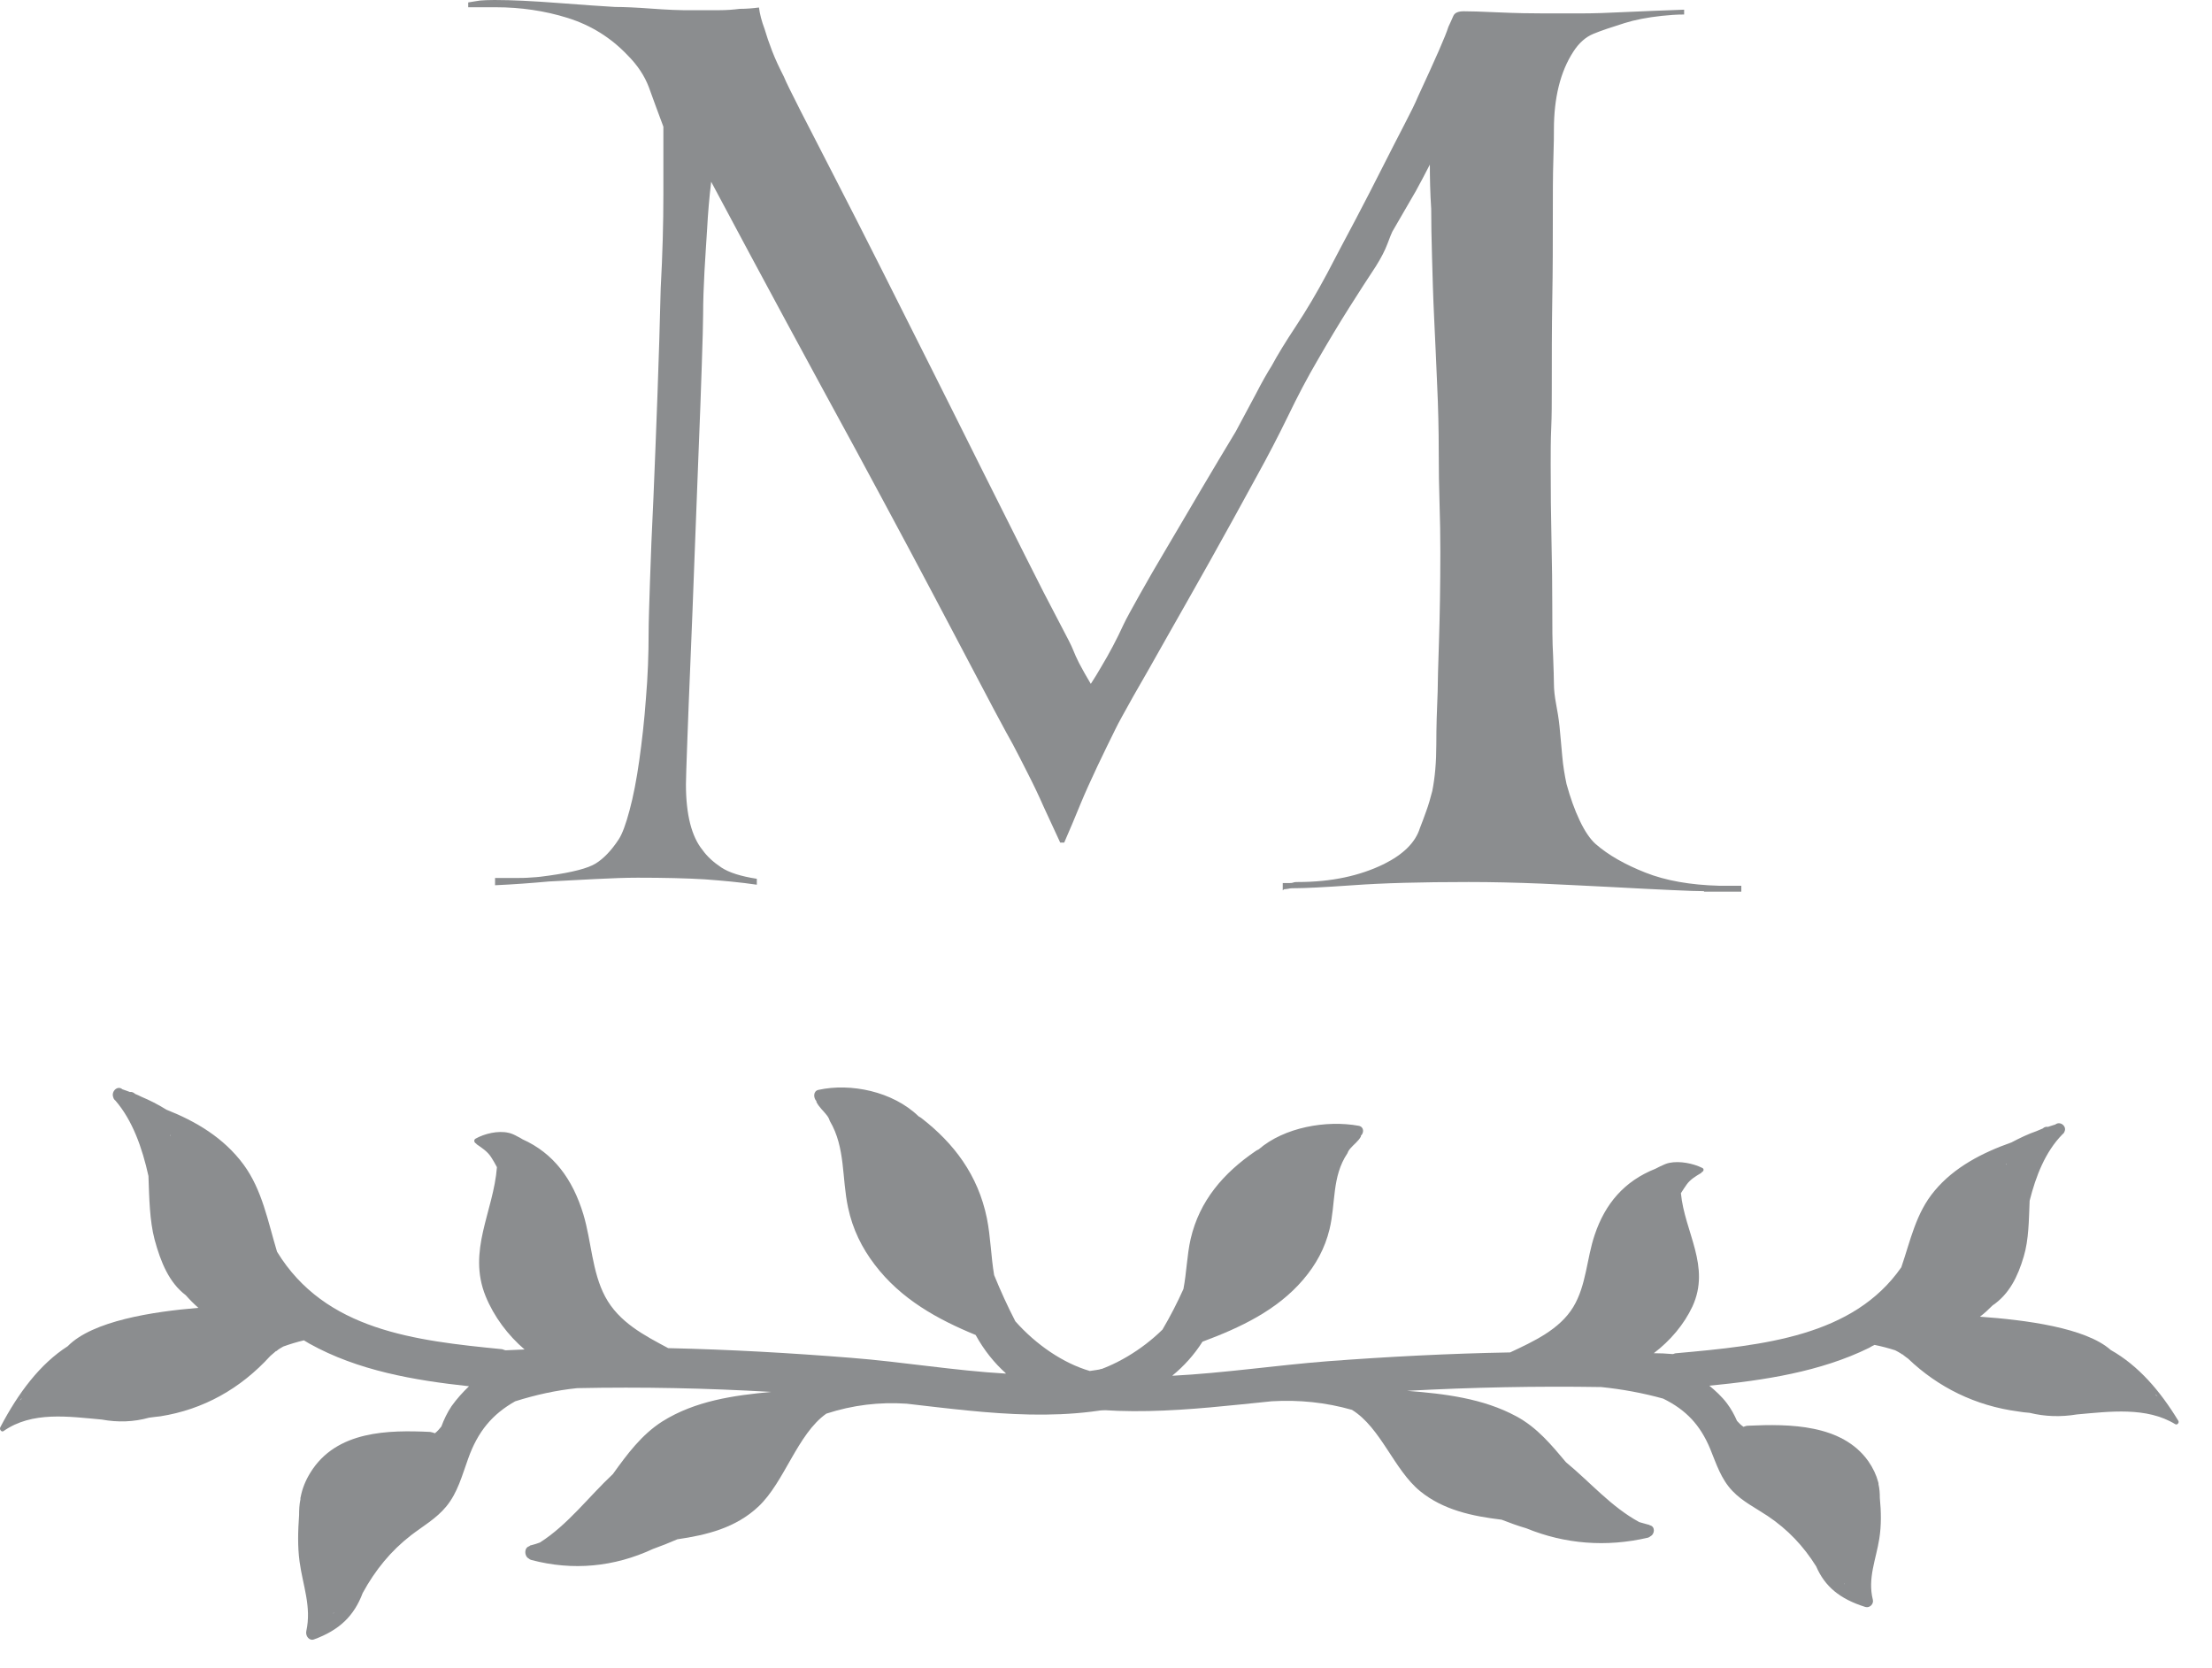
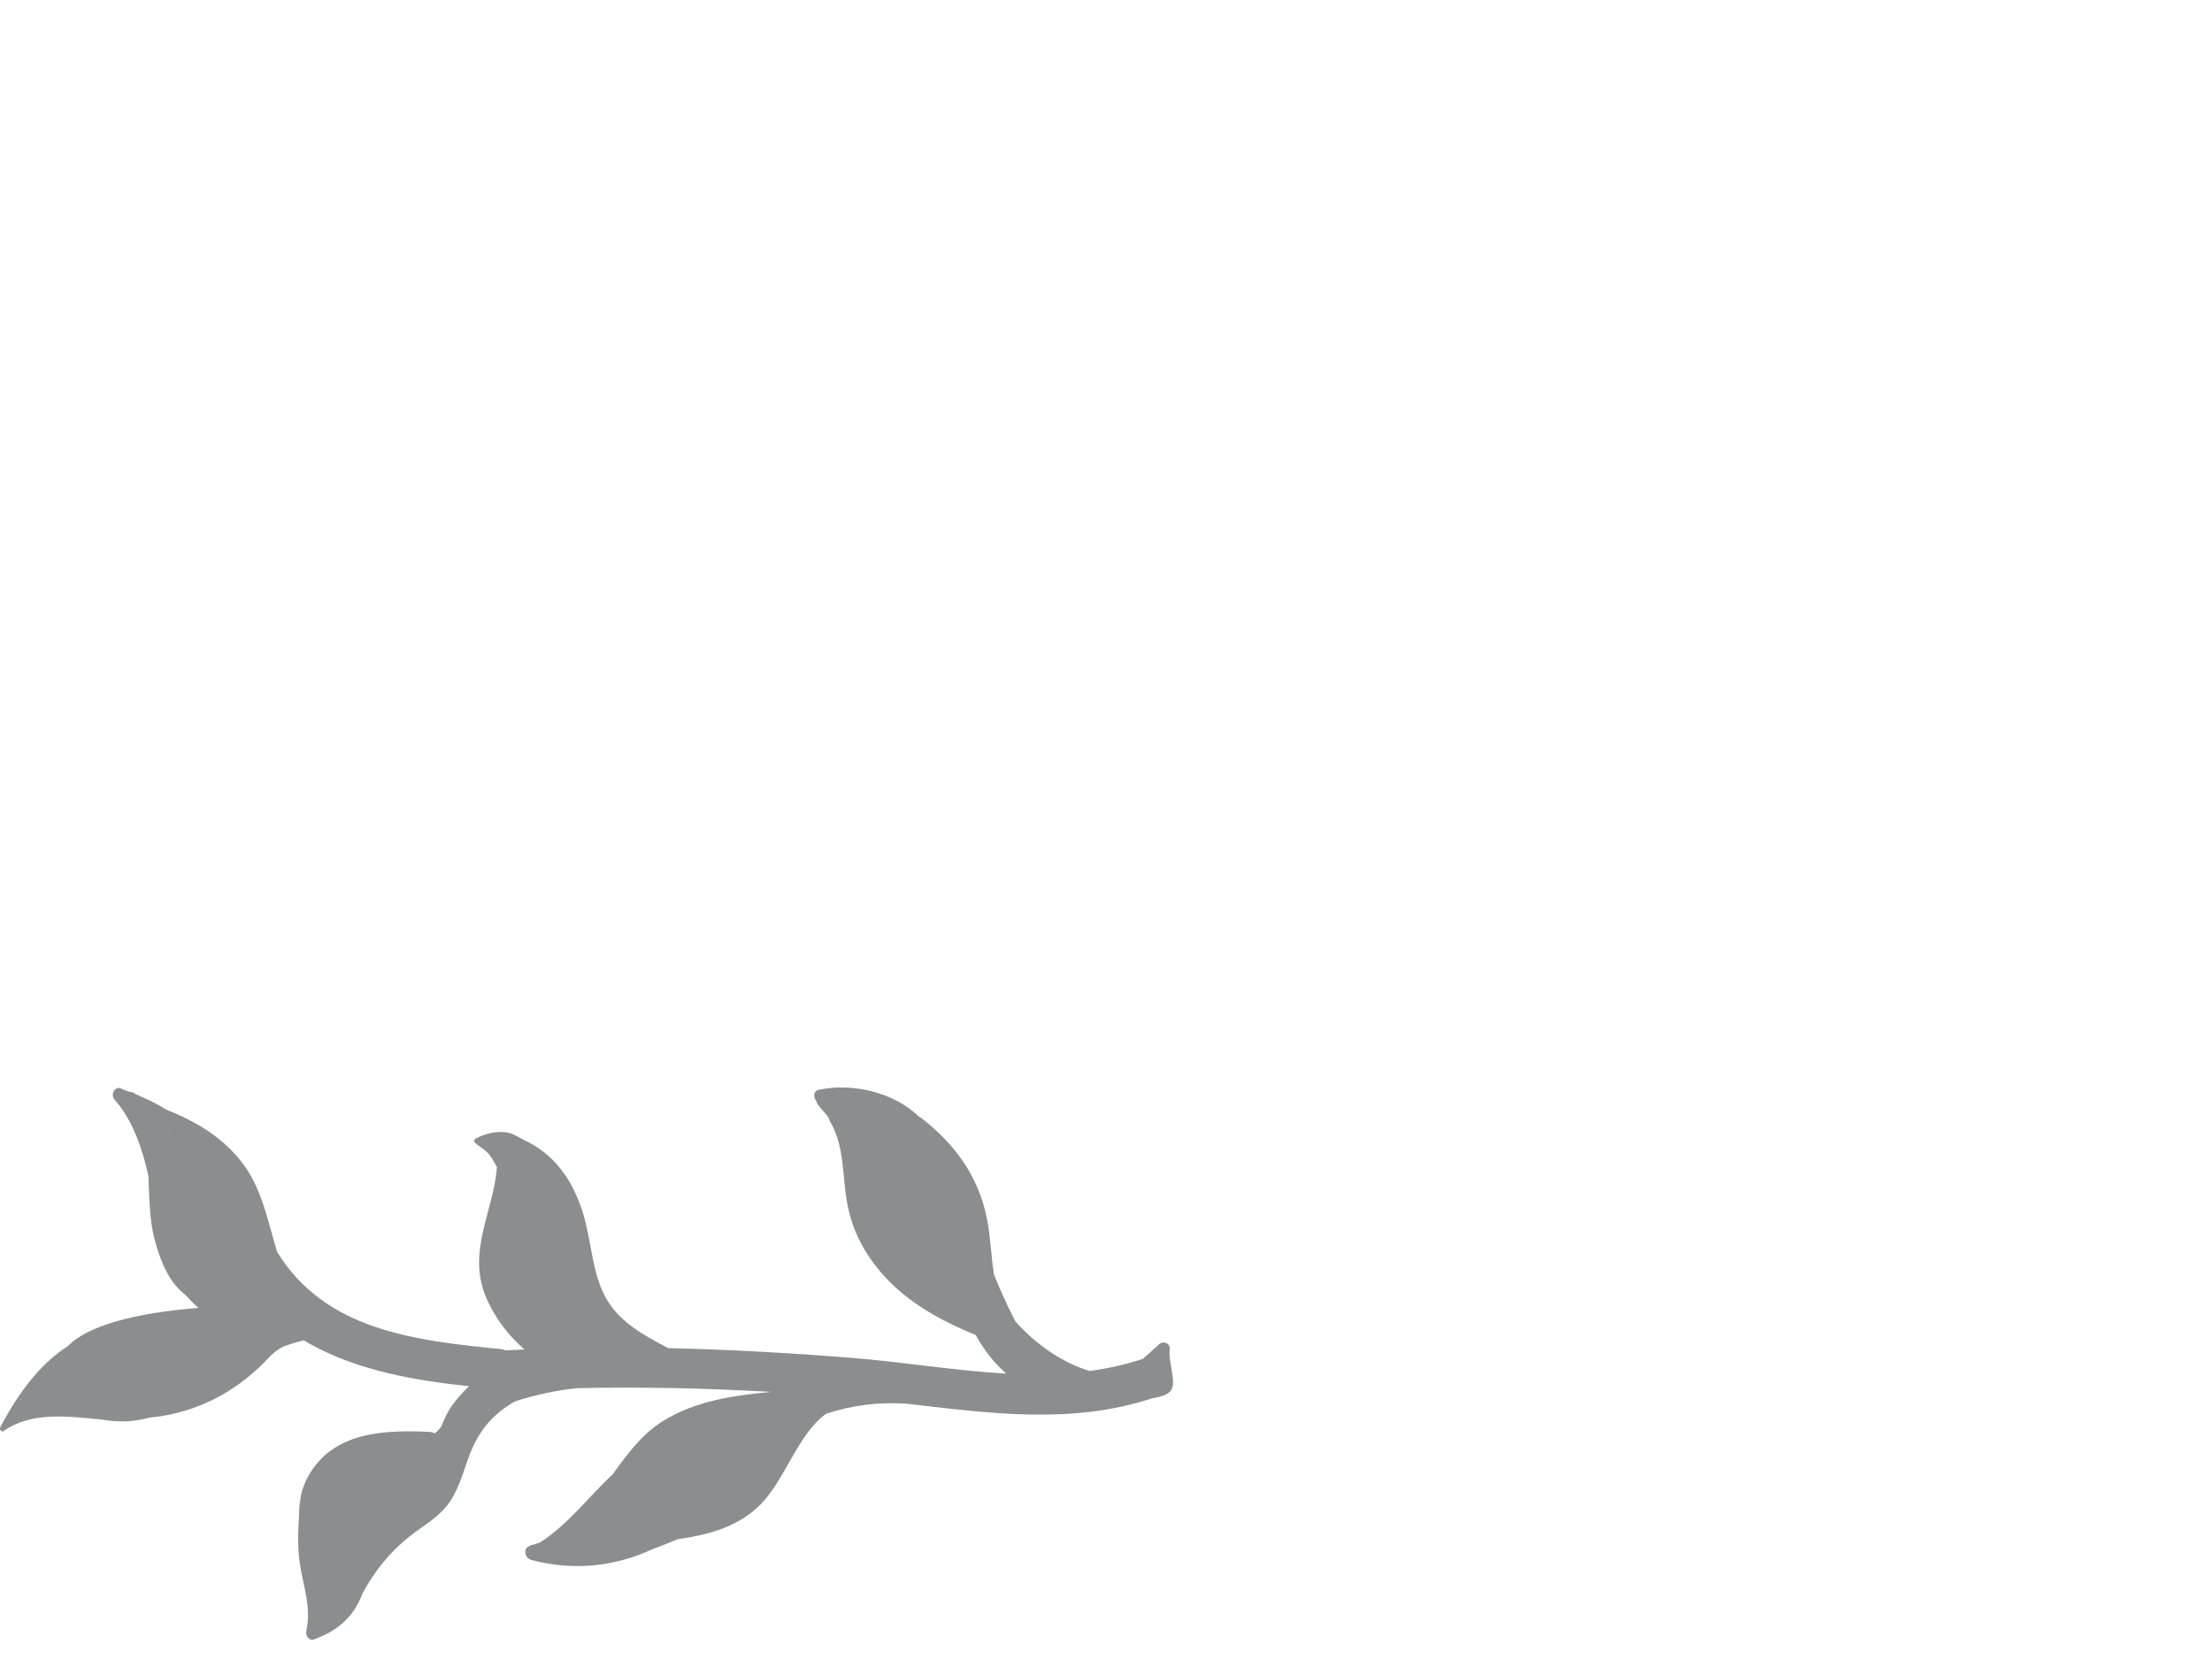
<svg xmlns="http://www.w3.org/2000/svg" width="61" height="46" viewBox="0 0 61 46" fill="none">
  <path d="M32.317 37.818C32.287 37.611 32.235 37.411 32.257 37.196C32.272 37.026 32.065 36.974 31.969 37.063C31.82 37.203 31.665 37.337 31.517 37.47C31.036 37.626 30.547 37.737 30.058 37.803C30.058 37.803 30.058 37.803 30.051 37.803C29.318 37.589 28.57 37.078 28 36.434C27.786 36.019 27.593 35.597 27.415 35.16C27.327 34.642 27.319 34.109 27.215 33.591C26.971 32.399 26.305 31.525 25.416 30.836C25.387 30.814 25.365 30.799 25.335 30.785C24.617 30.089 23.454 29.859 22.573 30.052C22.425 30.081 22.425 30.266 22.514 30.363C22.514 30.37 22.514 30.377 22.514 30.385C22.588 30.533 22.707 30.629 22.803 30.755C22.825 30.785 22.847 30.814 22.862 30.851C22.87 30.873 22.877 30.888 22.884 30.91C23.321 31.651 23.21 32.48 23.388 33.302C23.514 33.894 23.765 34.405 24.121 34.871C24.846 35.827 25.861 36.382 26.905 36.811C27.134 37.226 27.415 37.581 27.749 37.877C26.32 37.796 24.883 37.551 23.469 37.441C21.796 37.307 20.108 37.211 18.427 37.174C17.776 36.826 17.065 36.463 16.688 35.752C16.325 35.071 16.31 34.227 16.088 33.487C15.792 32.51 15.266 31.799 14.407 31.414C14.363 31.384 14.319 31.362 14.274 31.34C14.185 31.288 14.096 31.251 14.022 31.236C13.734 31.17 13.363 31.258 13.112 31.399C13.052 31.436 13.082 31.518 13.134 31.532C13.134 31.54 13.134 31.547 13.149 31.555C13.297 31.658 13.437 31.747 13.541 31.903C13.6 31.991 13.652 32.088 13.704 32.184C13.608 33.42 12.882 34.486 13.393 35.745C13.623 36.308 14.008 36.819 14.466 37.211C14.296 37.218 14.126 37.226 13.956 37.233C13.948 37.233 13.941 37.233 13.934 37.233C13.904 37.226 13.882 37.211 13.845 37.203C11.438 36.967 8.966 36.685 7.64 34.516C7.389 33.687 7.233 32.813 6.715 32.11C6.167 31.369 5.397 30.918 4.59 30.599C4.353 30.451 4.116 30.333 3.902 30.244C3.842 30.215 3.783 30.185 3.724 30.163C3.724 30.163 3.724 30.163 3.717 30.155C3.672 30.118 3.628 30.104 3.583 30.111C3.517 30.089 3.45 30.059 3.376 30.037C3.243 29.918 3.058 30.096 3.124 30.259C3.132 30.296 3.154 30.326 3.183 30.348C3.657 30.896 3.924 31.658 4.094 32.428C4.116 33.035 4.124 33.65 4.264 34.183C4.435 34.812 4.664 35.367 5.123 35.715C5.234 35.841 5.345 35.952 5.471 36.063C4.22 36.167 2.554 36.419 1.866 37.122C1.103 37.611 0.503 38.41 0.007 39.358C-0.022 39.417 0.044 39.499 0.096 39.462C0.888 38.906 1.895 39.062 2.806 39.143C3.25 39.225 3.687 39.21 4.109 39.092C4.227 39.077 4.331 39.062 4.42 39.054C5.604 38.869 6.634 38.292 7.455 37.389C7.507 37.344 7.559 37.3 7.611 37.255C7.618 37.255 7.633 37.255 7.64 37.241C7.692 37.196 7.751 37.166 7.811 37.13C7.996 37.063 8.188 37.004 8.381 36.959C8.433 36.989 8.477 37.018 8.529 37.048C9.869 37.796 11.424 38.062 12.934 38.225C12.764 38.388 12.601 38.566 12.453 38.773C12.334 38.951 12.245 39.136 12.171 39.336C12.12 39.402 12.06 39.469 11.994 39.521C11.949 39.506 11.912 39.491 11.861 39.484C10.728 39.432 9.277 39.439 8.558 40.609C8.425 40.824 8.336 41.046 8.292 41.276C8.292 41.283 8.292 41.29 8.285 41.298C8.285 41.312 8.285 41.327 8.285 41.342C8.255 41.483 8.248 41.631 8.248 41.779C8.218 42.208 8.203 42.638 8.262 43.067C8.351 43.719 8.595 44.304 8.447 44.977C8.418 45.111 8.529 45.251 8.655 45.207C9.365 44.948 9.765 44.555 10.002 43.926C10.35 43.289 10.78 42.764 11.335 42.334C11.661 42.083 12.031 41.875 12.305 41.542C12.623 41.157 12.742 40.683 12.912 40.217C13.178 39.469 13.578 38.995 14.207 38.64C14.77 38.462 15.34 38.336 15.918 38.277C17.702 38.24 19.486 38.277 21.27 38.381C20.234 38.477 19.175 38.625 18.265 39.195C17.695 39.558 17.295 40.098 16.902 40.646C16.229 41.276 15.659 42.045 14.889 42.534C14.815 42.564 14.733 42.586 14.652 42.608C14.629 42.608 14.607 42.623 14.592 42.638C14.452 42.675 14.452 42.912 14.585 42.978C14.6 42.993 14.622 43.008 14.652 43.015C15.799 43.319 16.939 43.208 18.005 42.712C18.235 42.63 18.457 42.541 18.679 42.445C19.486 42.327 20.286 42.134 20.915 41.542C21.633 40.868 21.989 39.543 22.788 38.98C23.514 38.743 24.254 38.655 25.002 38.706C27.267 38.966 29.54 39.291 31.769 38.558C31.835 38.544 31.909 38.536 31.976 38.514C32.109 38.477 32.25 38.432 32.317 38.292C32.376 38.151 32.339 37.974 32.317 37.825V37.818ZM9.025 44.096C9.025 44.096 9.025 44.096 9.025 44.104C9.025 44.104 9.025 44.096 9.025 44.089C9.025 44.089 9.025 44.089 9.025 44.096ZM9.21 44.474C9.21 44.474 9.195 44.489 9.188 44.496C9.188 44.489 9.203 44.474 9.203 44.467C9.203 44.467 9.203 44.467 9.203 44.474H9.21ZM0.548 38.618C0.548 38.618 0.577 38.573 0.592 38.558V38.573C0.577 38.588 0.563 38.603 0.548 38.618ZM4.701 31.31C4.701 31.31 4.701 31.31 4.694 31.318C4.694 31.31 4.694 31.303 4.694 31.296C4.694 31.296 4.709 31.303 4.709 31.31H4.701Z" fill="#8B8D8F" />
-   <path d="M27.734 37.884C27.763 37.699 27.808 37.529 27.793 37.344C27.778 37.188 27.978 37.151 28.082 37.225C28.23 37.351 28.385 37.47 28.541 37.581C29.022 37.721 29.511 37.81 29.999 37.87C29.999 37.87 29.999 37.87 30.007 37.87C30.732 37.677 31.487 37.225 32.057 36.663C32.272 36.3 32.465 35.922 32.635 35.545C32.724 35.086 32.731 34.619 32.835 34.16C33.079 33.109 33.738 32.346 34.627 31.739C34.656 31.717 34.678 31.71 34.708 31.695C35.419 31.08 36.581 30.881 37.469 31.043C37.618 31.073 37.618 31.236 37.529 31.317C37.529 31.317 37.529 31.332 37.529 31.34C37.455 31.473 37.336 31.554 37.24 31.665C37.218 31.695 37.196 31.717 37.181 31.747C37.173 31.762 37.166 31.784 37.159 31.799C36.722 32.45 36.84 33.176 36.663 33.901C36.537 34.419 36.292 34.871 35.937 35.286C35.219 36.13 34.197 36.611 33.161 36.996C32.931 37.359 32.65 37.67 32.324 37.936C33.753 37.862 35.189 37.647 36.603 37.536C38.276 37.41 39.965 37.322 41.645 37.292C42.289 36.989 43.007 36.663 43.385 36.041C43.748 35.441 43.755 34.701 43.977 34.049C44.266 33.19 44.792 32.569 45.651 32.228C45.695 32.206 45.739 32.184 45.784 32.161C45.873 32.117 45.961 32.08 46.035 32.065C46.324 32.006 46.694 32.08 46.946 32.206C47.005 32.235 46.976 32.309 46.924 32.324C46.924 32.332 46.924 32.339 46.909 32.346C46.761 32.435 46.62 32.517 46.517 32.657C46.458 32.739 46.406 32.82 46.354 32.902C46.458 33.983 47.183 34.916 46.672 36.026C46.443 36.515 46.065 36.966 45.606 37.314C45.776 37.314 45.947 37.322 46.117 37.337C46.124 37.337 46.132 37.337 46.139 37.337C46.169 37.329 46.191 37.314 46.228 37.314C48.634 37.099 51.107 36.848 52.432 34.945C52.684 34.212 52.832 33.45 53.35 32.835C53.891 32.184 54.668 31.784 55.468 31.502C55.705 31.377 55.941 31.265 56.156 31.192C56.215 31.169 56.275 31.14 56.334 31.117C56.334 31.117 56.334 31.117 56.341 31.11C56.386 31.073 56.43 31.066 56.475 31.073C56.541 31.051 56.608 31.029 56.682 31.006C56.815 30.903 57 31.058 56.934 31.199C56.926 31.229 56.904 31.258 56.874 31.28C56.401 31.762 56.141 32.435 55.971 33.109C55.949 33.642 55.949 34.182 55.808 34.649C55.645 35.204 55.408 35.685 54.949 35.996C54.838 36.108 54.727 36.211 54.601 36.307C55.853 36.396 57.519 36.611 58.207 37.225C58.97 37.655 59.569 38.351 60.073 39.18C60.102 39.232 60.036 39.306 59.984 39.269C59.192 38.788 58.185 38.921 57.274 39.002C56.83 39.076 56.393 39.062 55.971 38.958C55.853 38.95 55.749 38.936 55.66 38.921C54.476 38.765 53.447 38.255 52.617 37.462C52.565 37.425 52.514 37.388 52.462 37.344C52.454 37.344 52.44 37.344 52.432 37.329C52.373 37.292 52.321 37.262 52.262 37.233C52.077 37.174 51.884 37.122 51.692 37.085C51.64 37.107 51.596 37.137 51.544 37.166C50.204 37.825 48.649 38.062 47.139 38.21C47.309 38.351 47.479 38.506 47.62 38.691C47.738 38.847 47.827 39.01 47.901 39.18C47.953 39.239 48.012 39.298 48.079 39.343C48.123 39.328 48.16 39.313 48.212 39.313C49.345 39.261 50.796 39.269 51.522 40.291C51.655 40.483 51.744 40.675 51.795 40.868C51.795 40.875 51.795 40.883 51.803 40.89C51.803 40.905 51.803 40.912 51.803 40.927C51.833 41.053 51.84 41.179 51.84 41.305C51.877 41.682 51.884 42.06 51.825 42.43C51.736 43 51.499 43.519 51.647 44.111C51.677 44.222 51.566 44.348 51.44 44.311C50.729 44.089 50.322 43.741 50.085 43.193C49.737 42.637 49.308 42.178 48.745 41.801C48.412 41.579 48.049 41.401 47.775 41.112C47.457 40.779 47.331 40.364 47.161 39.95C46.887 39.291 46.495 38.876 45.865 38.566C45.303 38.41 44.732 38.306 44.155 38.247C42.371 38.218 40.586 38.255 38.802 38.351C39.839 38.432 40.897 38.558 41.815 39.054C42.393 39.365 42.785 39.846 43.185 40.32C43.859 40.875 44.429 41.549 45.206 41.971C45.28 41.993 45.362 42.016 45.443 42.038C45.465 42.038 45.488 42.053 45.502 42.06C45.643 42.09 45.643 42.297 45.51 42.364C45.495 42.378 45.473 42.393 45.443 42.401C44.296 42.667 43.156 42.578 42.089 42.141C41.86 42.075 41.638 41.993 41.408 41.904C40.601 41.808 39.802 41.638 39.165 41.12C38.439 40.527 38.084 39.373 37.284 38.876C36.559 38.669 35.819 38.595 35.071 38.639C32.805 38.869 30.532 39.165 28.304 38.528C28.237 38.514 28.163 38.506 28.097 38.491C27.963 38.454 27.823 38.425 27.756 38.299C27.697 38.181 27.734 38.018 27.756 37.892L27.734 37.884ZM51.04 43.333C51.04 43.333 51.04 43.326 51.04 43.319C51.04 43.319 51.04 43.319 51.04 43.326V43.333ZM50.855 43.666C50.855 43.666 50.87 43.681 50.877 43.689C50.877 43.681 50.863 43.674 50.863 43.659C50.863 43.659 50.863 43.659 50.863 43.666H50.855ZM59.495 38.506C59.495 38.506 59.466 38.469 59.451 38.454C59.451 38.454 59.451 38.462 59.451 38.469C59.466 38.484 59.48 38.491 59.495 38.506ZM55.327 32.109C55.327 32.109 55.327 32.109 55.334 32.117C55.334 32.117 55.334 32.102 55.334 32.095C55.334 32.095 55.32 32.102 55.32 32.109H55.327Z" fill="#8B8D8F" />
-   <path d="M46.99 24.573C46.835 24.573 46.539 24.565 46.095 24.543C45.651 24.521 45.11 24.498 44.488 24.462C43.866 24.432 43.2 24.395 42.504 24.365C41.801 24.336 41.134 24.321 40.498 24.321C39.195 24.321 38.136 24.35 37.307 24.41C36.477 24.469 35.959 24.491 35.759 24.491C35.656 24.491 35.582 24.491 35.53 24.506C35.478 24.513 35.441 24.521 35.411 24.521L35.374 24.55V24.35H35.53C35.582 24.35 35.626 24.35 35.663 24.336C35.7 24.321 35.745 24.321 35.796 24.321C36.714 24.321 37.499 24.151 38.166 23.825C38.699 23.558 39.032 23.233 39.157 22.833C39.209 22.699 39.269 22.544 39.328 22.374C39.395 22.196 39.446 22.011 39.498 21.811C39.572 21.441 39.609 21.011 39.609 20.538C39.609 20.064 39.624 19.575 39.646 19.072C39.646 18.827 39.661 18.361 39.683 17.672C39.705 16.976 39.72 16.162 39.72 15.214C39.72 14.778 39.713 14.326 39.698 13.882C39.683 13.43 39.676 12.964 39.676 12.482C39.676 11.846 39.661 11.216 39.631 10.587C39.602 9.958 39.58 9.358 39.55 8.788C39.52 8.174 39.505 7.603 39.491 7.093C39.476 6.574 39.468 6.13 39.468 5.76C39.439 5.323 39.431 4.916 39.431 4.538C39.306 4.783 39.18 5.02 39.047 5.264L38.395 6.389C38.373 6.434 38.328 6.545 38.262 6.722C38.195 6.9 38.091 7.107 37.936 7.352C37.729 7.663 37.492 8.033 37.21 8.477C36.929 8.921 36.64 9.403 36.337 9.928C36.055 10.409 35.782 10.928 35.515 11.483C35.248 12.031 34.96 12.586 34.656 13.134C34.227 13.926 33.79 14.711 33.361 15.481C32.931 16.251 32.531 16.947 32.176 17.576C31.821 18.205 31.517 18.746 31.258 19.19C31.006 19.642 30.836 19.945 30.762 20.101C30.606 20.412 30.444 20.752 30.266 21.122C30.088 21.5 29.933 21.841 29.807 22.144C29.651 22.522 29.503 22.884 29.348 23.233H29.237C29.081 22.899 28.933 22.574 28.778 22.24C28.652 21.952 28.511 21.655 28.356 21.352C28.2 21.041 28.059 20.767 27.934 20.53C27.86 20.397 27.682 20.079 27.415 19.575C27.149 19.072 26.816 18.435 26.416 17.68C26.016 16.925 25.579 16.088 25.091 15.177C24.602 14.267 24.106 13.334 23.595 12.394C22.396 10.195 21.063 7.737 19.612 5.012C19.56 5.449 19.523 5.878 19.501 6.3C19.479 6.678 19.449 7.07 19.427 7.485C19.405 7.9 19.39 8.299 19.39 8.67C19.39 8.914 19.375 9.38 19.353 10.069C19.331 10.765 19.301 11.564 19.264 12.475C19.227 13.386 19.19 14.348 19.153 15.363C19.116 16.377 19.079 17.317 19.042 18.198C19.005 19.079 18.975 19.834 18.953 20.456C18.931 21.085 18.916 21.47 18.916 21.626C18.916 22.462 19.072 23.07 19.375 23.44C19.501 23.617 19.671 23.773 19.893 23.921C20.108 24.062 20.434 24.165 20.871 24.232V24.395C20.412 24.328 19.938 24.284 19.434 24.247C18.938 24.217 18.316 24.202 17.584 24.202C17.25 24.202 16.865 24.217 16.421 24.239C15.977 24.262 15.547 24.284 15.14 24.306C14.659 24.35 14.163 24.387 13.652 24.41V24.21H14.185C14.341 24.21 14.496 24.21 14.666 24.195C14.829 24.188 14.992 24.165 15.148 24.143C15.784 24.054 16.214 23.943 16.428 23.81C16.643 23.677 16.858 23.455 17.058 23.151C17.161 22.996 17.258 22.729 17.361 22.344C17.465 21.959 17.554 21.5 17.628 20.974C17.702 20.449 17.768 19.879 17.813 19.257C17.865 18.642 17.887 18.035 17.887 17.443C17.887 17.176 17.902 16.71 17.924 16.044C17.946 15.37 17.976 14.6 18.02 13.719C18.057 12.838 18.094 11.898 18.131 10.883C18.168 9.869 18.198 8.892 18.22 7.951C18.272 7.004 18.294 6.145 18.294 5.36C18.294 4.583 18.294 3.961 18.294 3.494C18.139 3.08 18.006 2.717 17.894 2.406C17.776 2.095 17.584 1.799 17.302 1.518C16.843 1.036 16.295 0.696 15.659 0.496C15.022 0.296 14.355 0.2 13.674 0.2H12.912V0.067C13.038 0.044 13.149 0.03 13.238 0.015C13.326 0.007 13.46 0 13.637 0C14.119 0 14.704 0.03 15.377 0.081C16.051 0.133 16.584 0.17 16.962 0.192C17.213 0.192 17.546 0.207 17.954 0.237C18.361 0.267 18.768 0.289 19.175 0.281C19.405 0.281 19.619 0.281 19.827 0.281C20.034 0.281 20.219 0.267 20.397 0.244C20.575 0.244 20.752 0.23 20.93 0.207C20.952 0.385 21.004 0.585 21.085 0.8C21.137 0.977 21.204 1.177 21.293 1.407C21.381 1.636 21.493 1.873 21.618 2.117C21.67 2.251 21.826 2.562 22.077 3.058C22.329 3.554 22.655 4.176 23.032 4.916C23.418 5.664 23.84 6.493 24.299 7.404C24.758 8.314 25.224 9.247 25.698 10.187C26.172 11.135 26.631 12.046 27.075 12.941C27.519 13.83 27.926 14.637 28.282 15.348C28.637 16.058 28.941 16.651 29.185 17.11C29.429 17.569 29.562 17.835 29.585 17.902C29.637 18.035 29.696 18.161 29.755 18.279C29.822 18.398 29.873 18.502 29.925 18.59C29.977 18.679 30.029 18.768 30.081 18.857C30.184 18.701 30.281 18.539 30.384 18.361C30.584 18.028 30.791 17.643 30.991 17.206C31.065 17.05 31.213 16.784 31.428 16.399C31.643 16.014 31.895 15.577 32.191 15.081C32.48 14.585 32.798 14.059 33.124 13.497C33.457 12.934 33.775 12.401 34.079 11.898C34.279 11.52 34.464 11.179 34.634 10.861C34.797 10.543 34.945 10.284 35.071 10.084C35.226 9.795 35.448 9.432 35.737 8.995C36.026 8.559 36.315 8.07 36.596 7.544C36.848 7.063 37.107 6.567 37.381 6.056C37.647 5.553 37.892 5.071 38.121 4.62C38.351 4.168 38.55 3.776 38.728 3.435C38.906 3.095 39.032 2.836 39.106 2.658C39.587 1.621 39.868 0.985 39.942 0.74C39.994 0.629 40.039 0.533 40.076 0.444C40.113 0.355 40.209 0.311 40.364 0.311C40.52 0.311 40.838 0.318 41.319 0.341C41.801 0.363 42.237 0.37 42.622 0.37C42.83 0.37 43.133 0.37 43.541 0.37C43.948 0.37 44.37 0.355 44.799 0.333C45.28 0.311 45.828 0.289 46.443 0.267V0.4C46.235 0.4 46.035 0.415 45.828 0.437C45.421 0.481 45.08 0.548 44.799 0.637C44.444 0.748 44.155 0.844 43.94 0.933C43.726 1.022 43.541 1.185 43.385 1.429C43.03 1.977 42.852 2.695 42.852 3.576C42.852 3.687 42.852 3.961 42.837 4.398C42.822 4.835 42.822 5.382 42.822 6.034C42.822 6.685 42.822 7.418 42.807 8.24C42.793 9.062 42.793 9.906 42.793 10.765C42.793 11.12 42.793 11.461 42.778 11.801C42.763 12.142 42.763 12.475 42.763 12.808C42.763 13.534 42.77 14.23 42.785 14.903C42.8 15.577 42.807 16.177 42.807 16.717C42.807 17.258 42.807 17.709 42.83 18.087C42.844 18.465 42.852 18.716 42.852 18.842C42.852 19.02 42.874 19.205 42.911 19.405C42.948 19.605 42.985 19.812 43.007 20.034C43.03 20.301 43.059 20.567 43.081 20.841C43.104 21.115 43.148 21.374 43.2 21.619C43.304 21.996 43.422 22.329 43.563 22.625C43.703 22.922 43.851 23.136 43.999 23.27C44.355 23.581 44.814 23.84 45.377 24.062C45.939 24.284 46.613 24.402 47.405 24.424H48.02V24.587H46.99V24.573Z" fill="#8B8D8F" />
</svg>